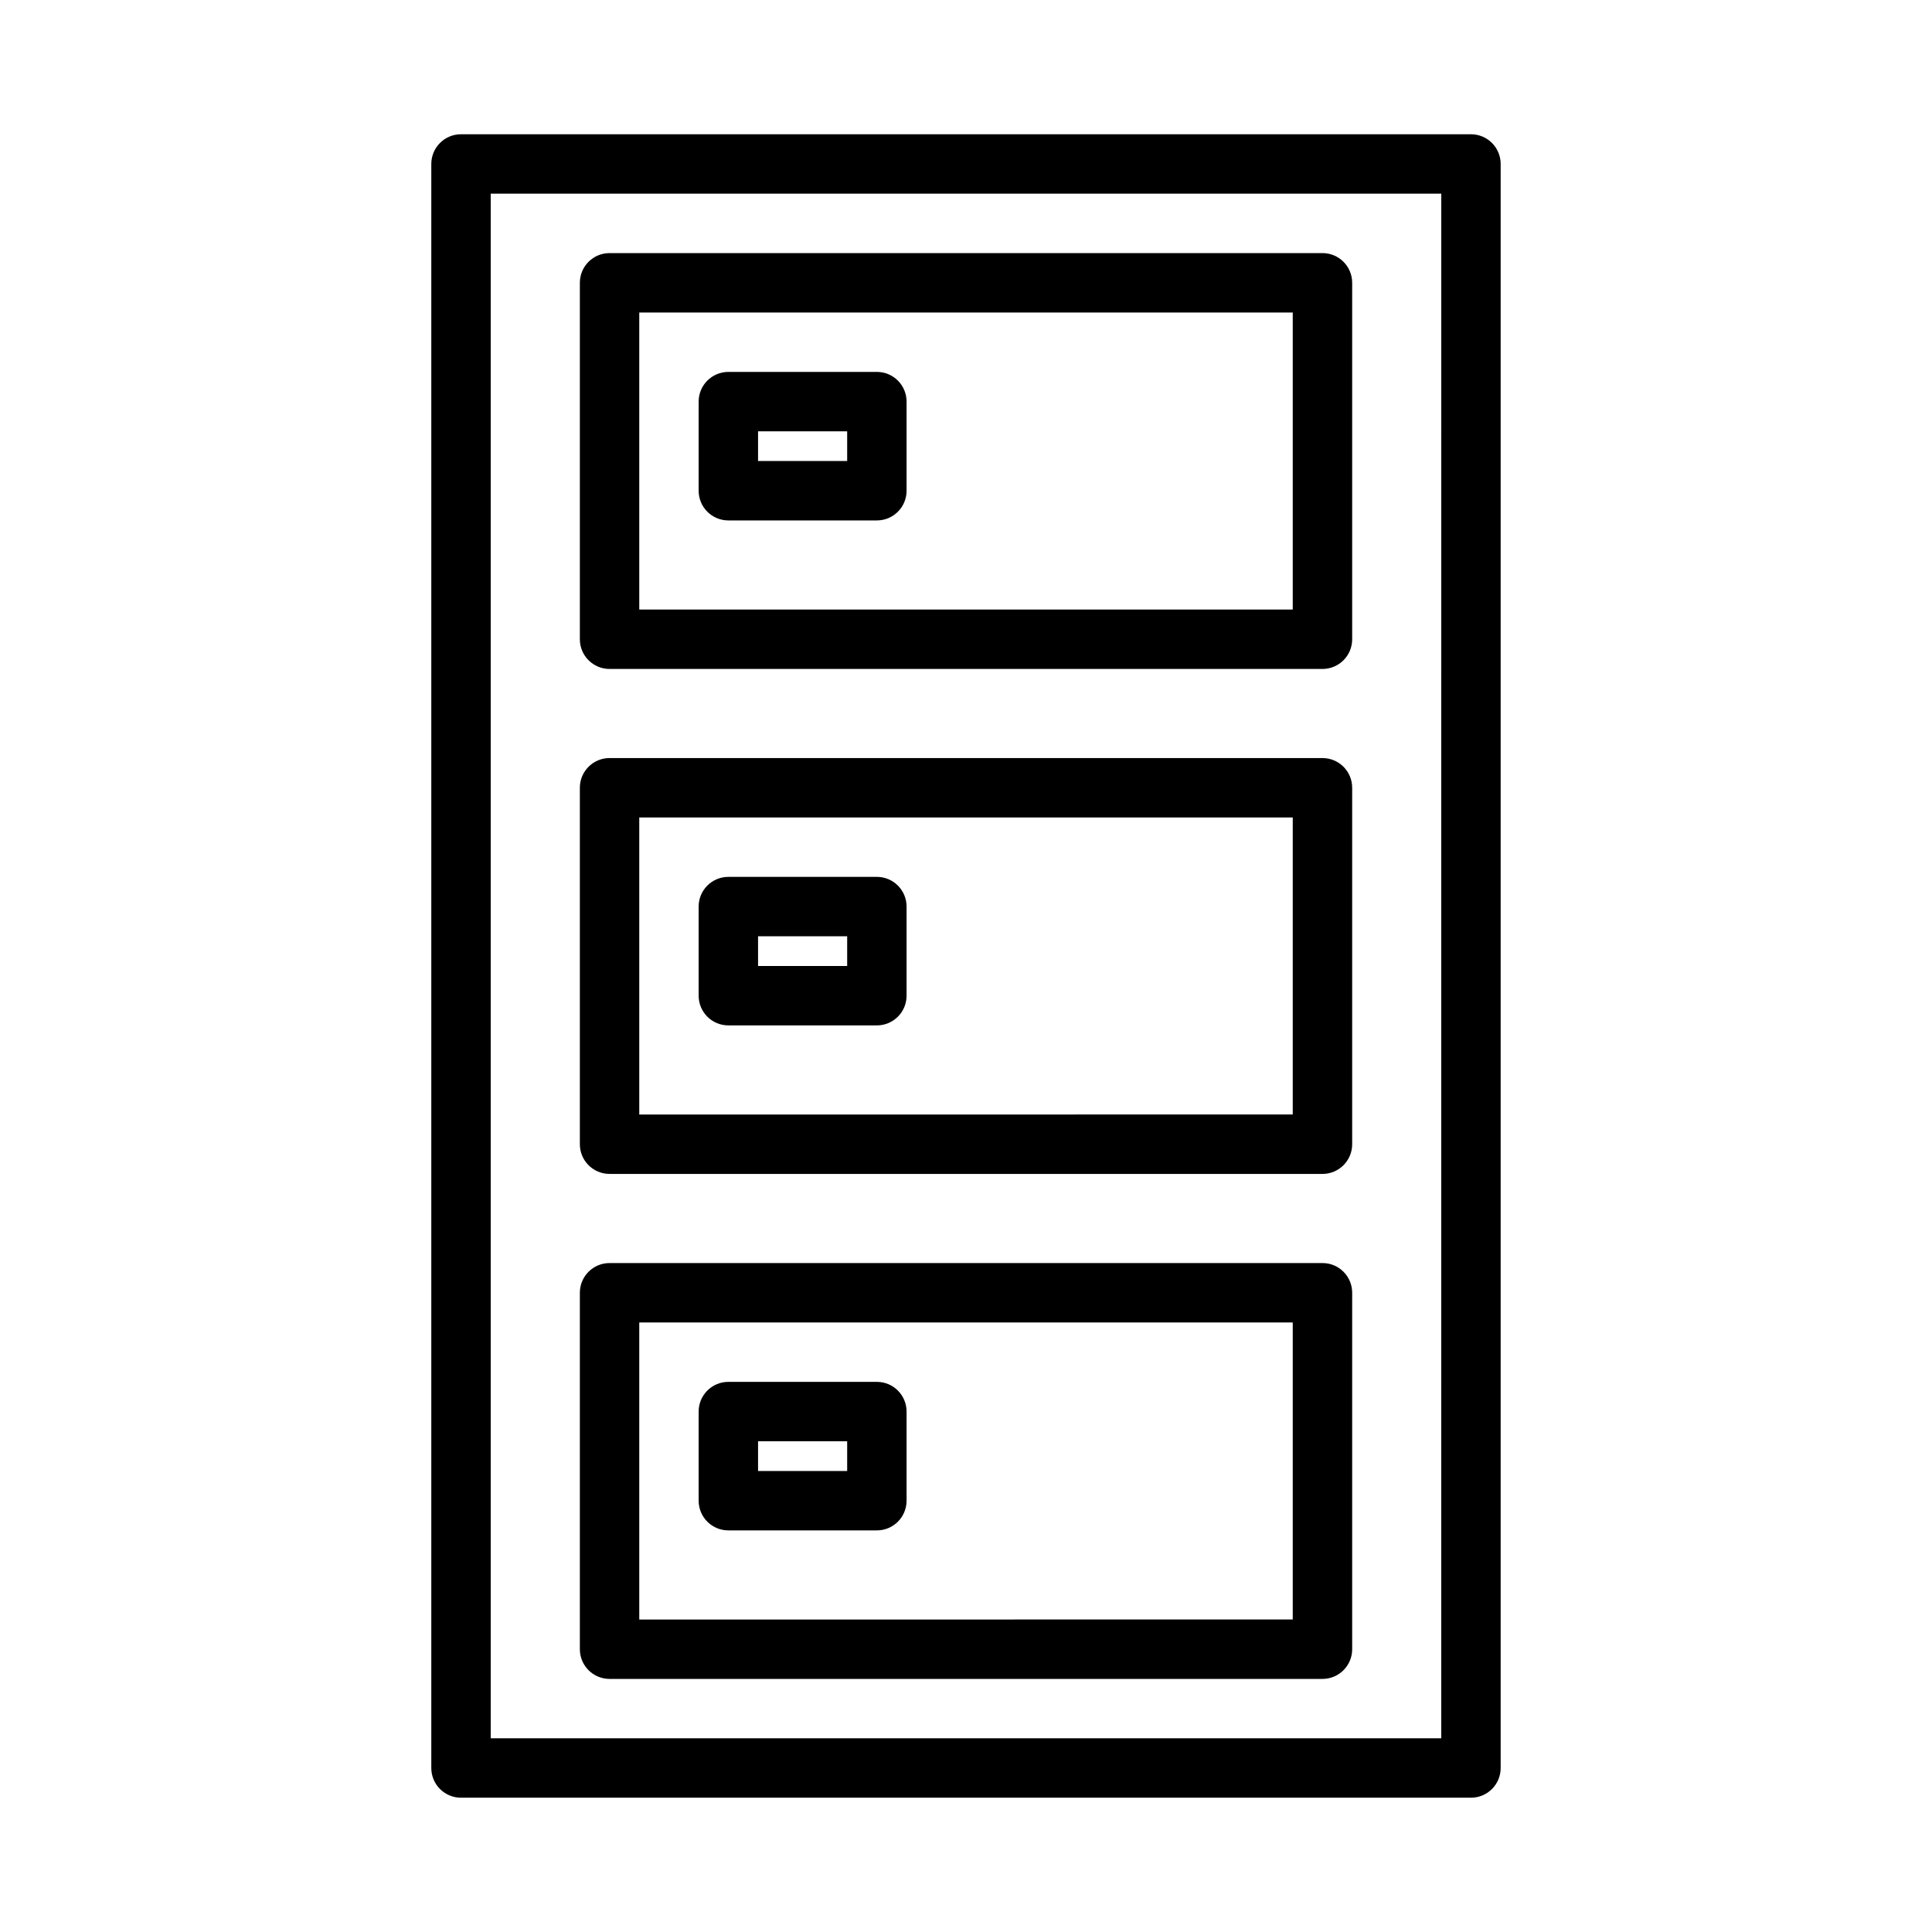
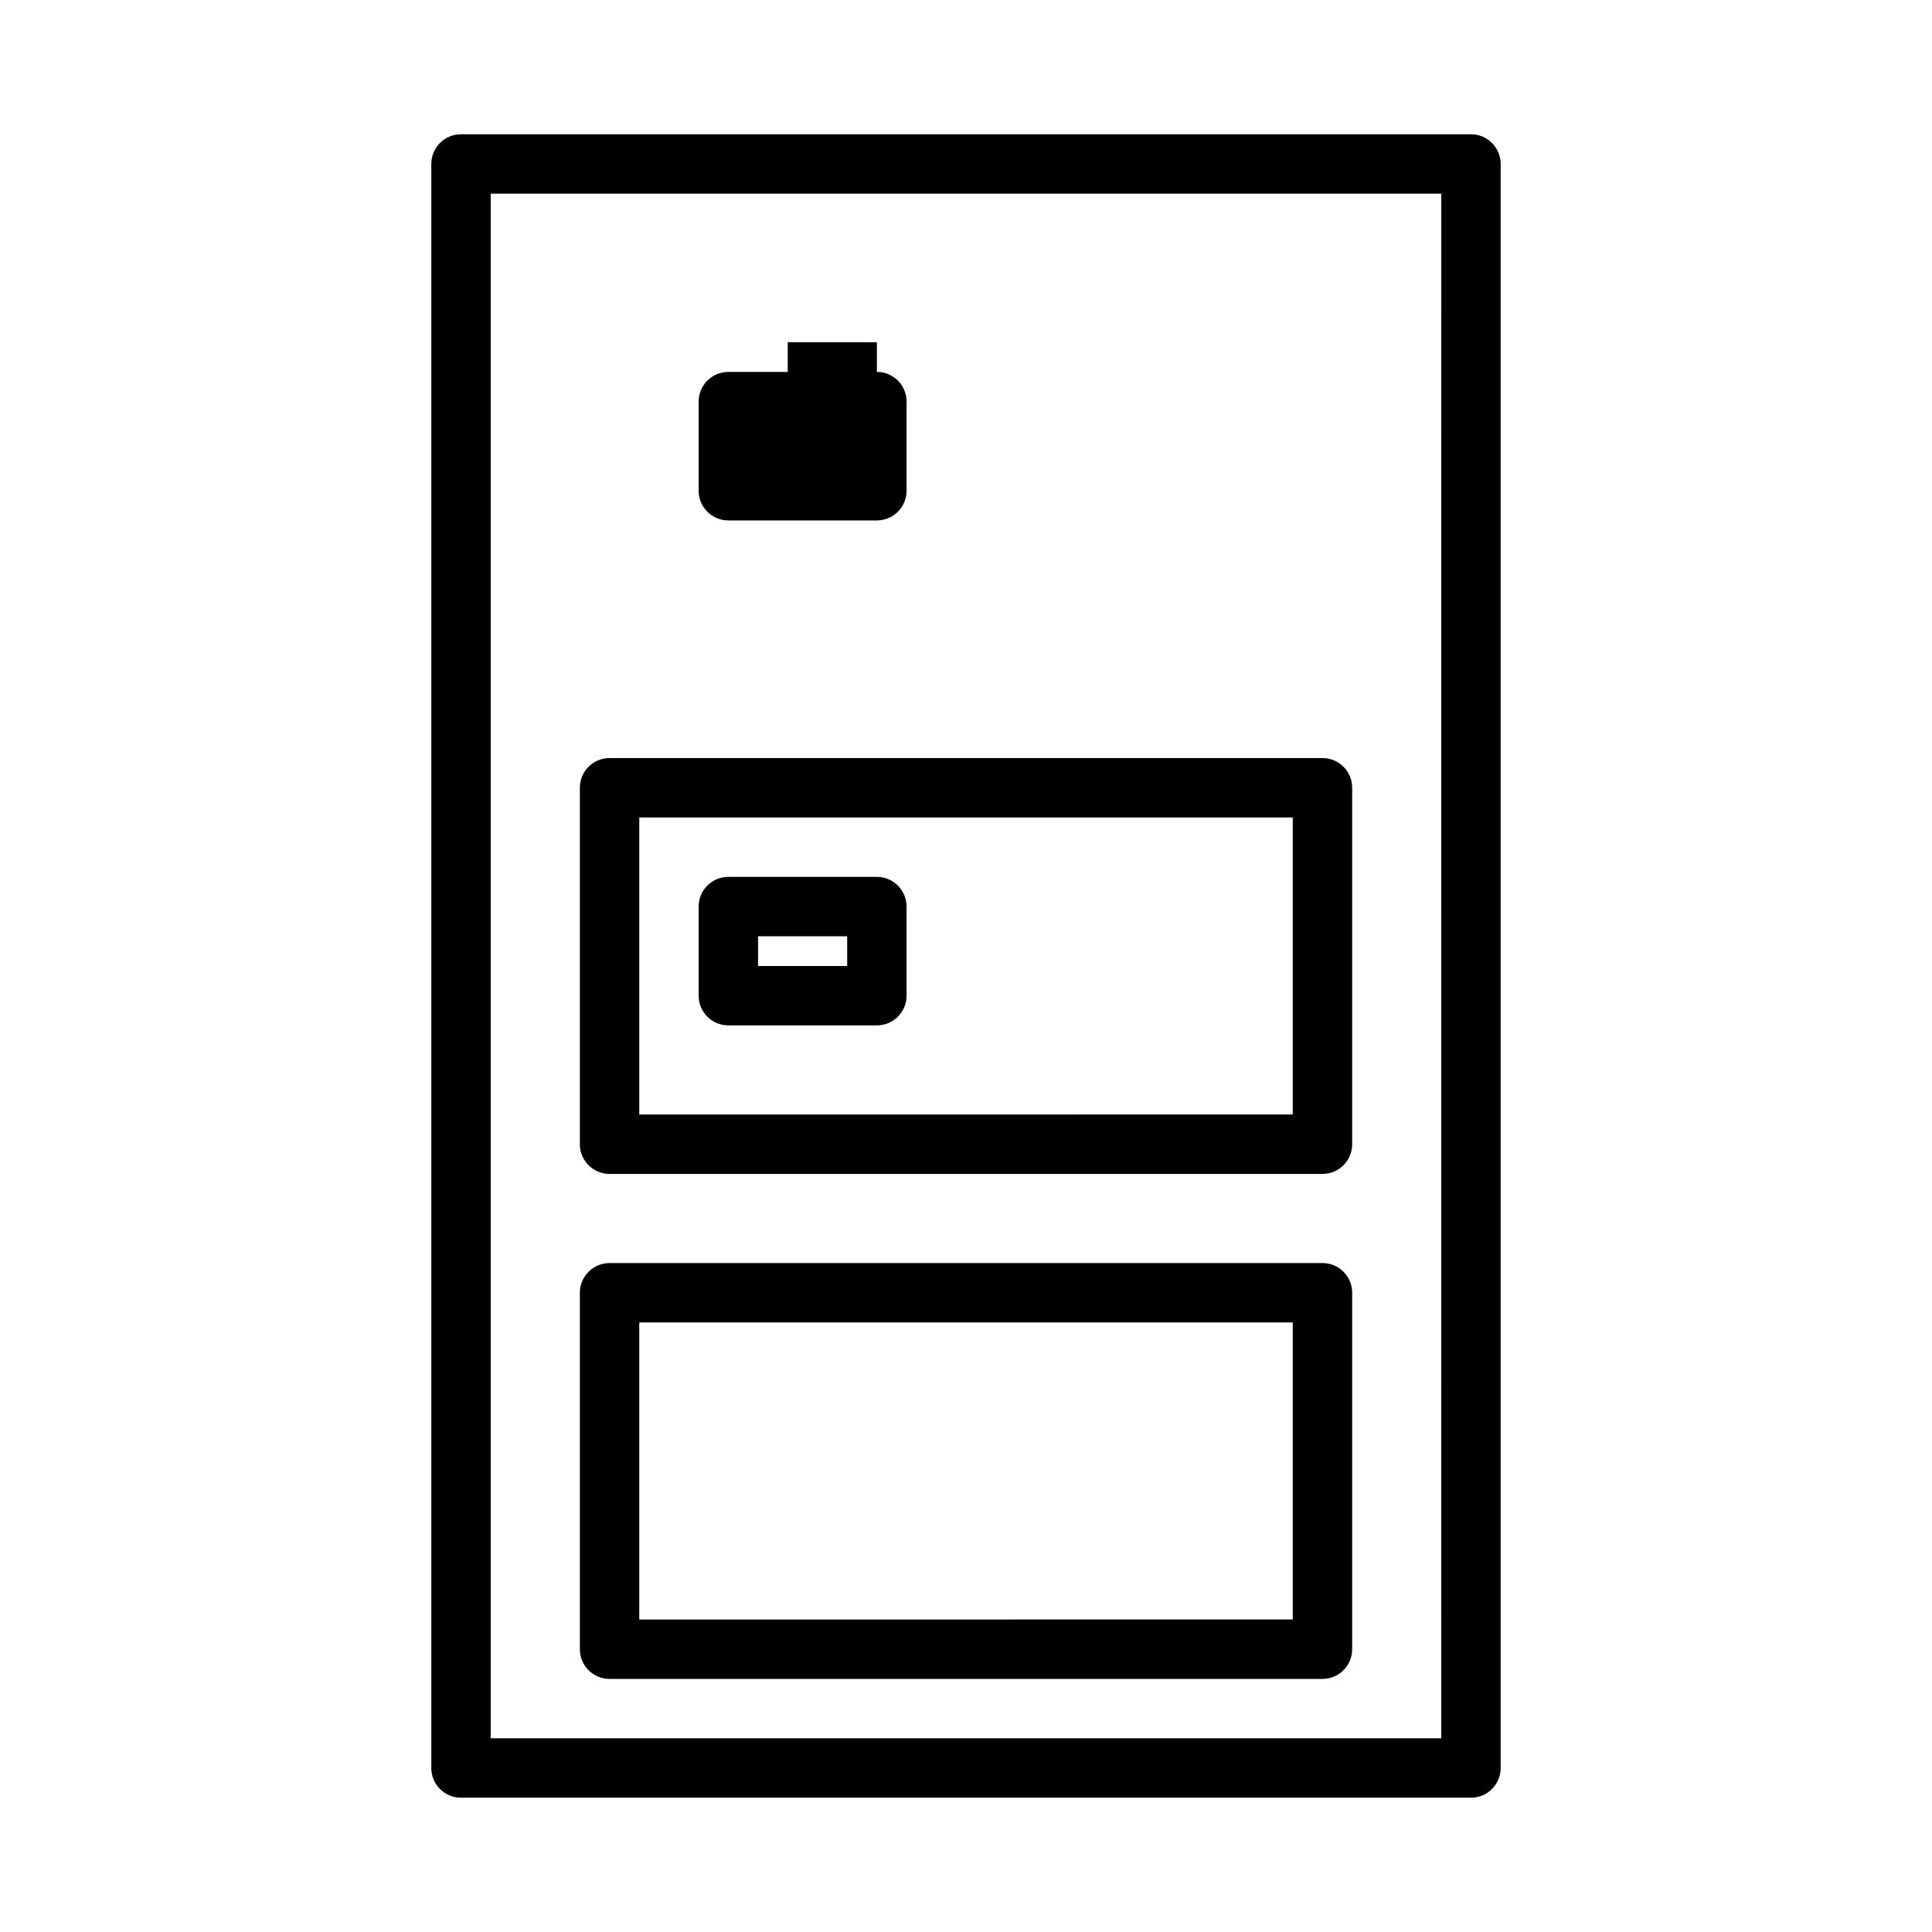
<svg xmlns="http://www.w3.org/2000/svg" fill="#000000" width="800px" height="800px" version="1.1" viewBox="144 144 512 512">
  <g>
    <path d="m533.82 179.58h-267.65c-4.352 0-7.871 3.523-7.871 7.871v425.09c0 4.348 3.519 7.871 7.871 7.871h267.65c4.352 0 7.871-3.523 7.871-7.871v-425.09c0-4.348-3.523-7.871-7.871-7.871zm-7.875 425.09h-251.9v-409.35h251.91z" />
    <path d="m305.54 455.1h188.93c4.352 0 7.871-3.523 7.871-7.871v-94.465c0-4.348-3.519-7.871-7.871-7.871h-188.93c-4.352 0-7.871 3.523-7.871 7.871v94.465c0 4.348 3.519 7.871 7.871 7.871zm7.871-94.465h173.18v78.719l-173.18 0.004z" />
-     <path d="m305.54 321.28h188.93c4.352 0 7.871-3.523 7.871-7.871v-94.465c0-4.348-3.519-7.871-7.871-7.871h-188.93c-4.352 0-7.871 3.523-7.871 7.871v94.465c0 4.348 3.519 7.871 7.871 7.871zm7.871-94.465h173.18v78.719l-173.18 0.004z" />
    <path d="m305.54 588.93h188.93c4.352 0 7.871-3.523 7.871-7.871v-94.465c0-4.348-3.519-7.871-7.871-7.871h-188.93c-4.352 0-7.871 3.523-7.871 7.871v94.465c0 4.348 3.519 7.871 7.871 7.871zm7.871-94.465h173.18v78.719l-173.18 0.004z" />
-     <path d="m376.38 242.56h-39.359c-4.352 0-7.871 3.523-7.871 7.871v23.617c0 4.348 3.519 7.871 7.871 7.871h39.359c4.352 0 7.871-3.523 7.871-7.871v-23.617c0-4.348-3.519-7.871-7.871-7.871zm-7.871 23.617h-23.617v-7.871h23.617z" />
+     <path d="m376.38 242.56h-39.359c-4.352 0-7.871 3.523-7.871 7.871v23.617c0 4.348 3.519 7.871 7.871 7.871h39.359c4.352 0 7.871-3.523 7.871-7.871v-23.617c0-4.348-3.519-7.871-7.871-7.871zh-23.617v-7.871h23.617z" />
    <path d="m376.38 376.38h-39.359c-4.352 0-7.871 3.523-7.871 7.871v23.617c0 4.348 3.519 7.871 7.871 7.871h39.359c4.352 0 7.871-3.523 7.871-7.871v-23.617c0-4.348-3.519-7.871-7.871-7.871zm-7.871 23.617h-23.617v-7.871h23.617z" />
-     <path d="m376.38 510.21h-39.359c-4.352 0-7.871 3.523-7.871 7.871v23.617c0 4.348 3.519 7.871 7.871 7.871h39.359c4.352 0 7.871-3.523 7.871-7.871v-23.617c0-4.348-3.519-7.871-7.871-7.871zm-7.871 23.617h-23.617v-7.871h23.617z" />
  </g>
</svg>